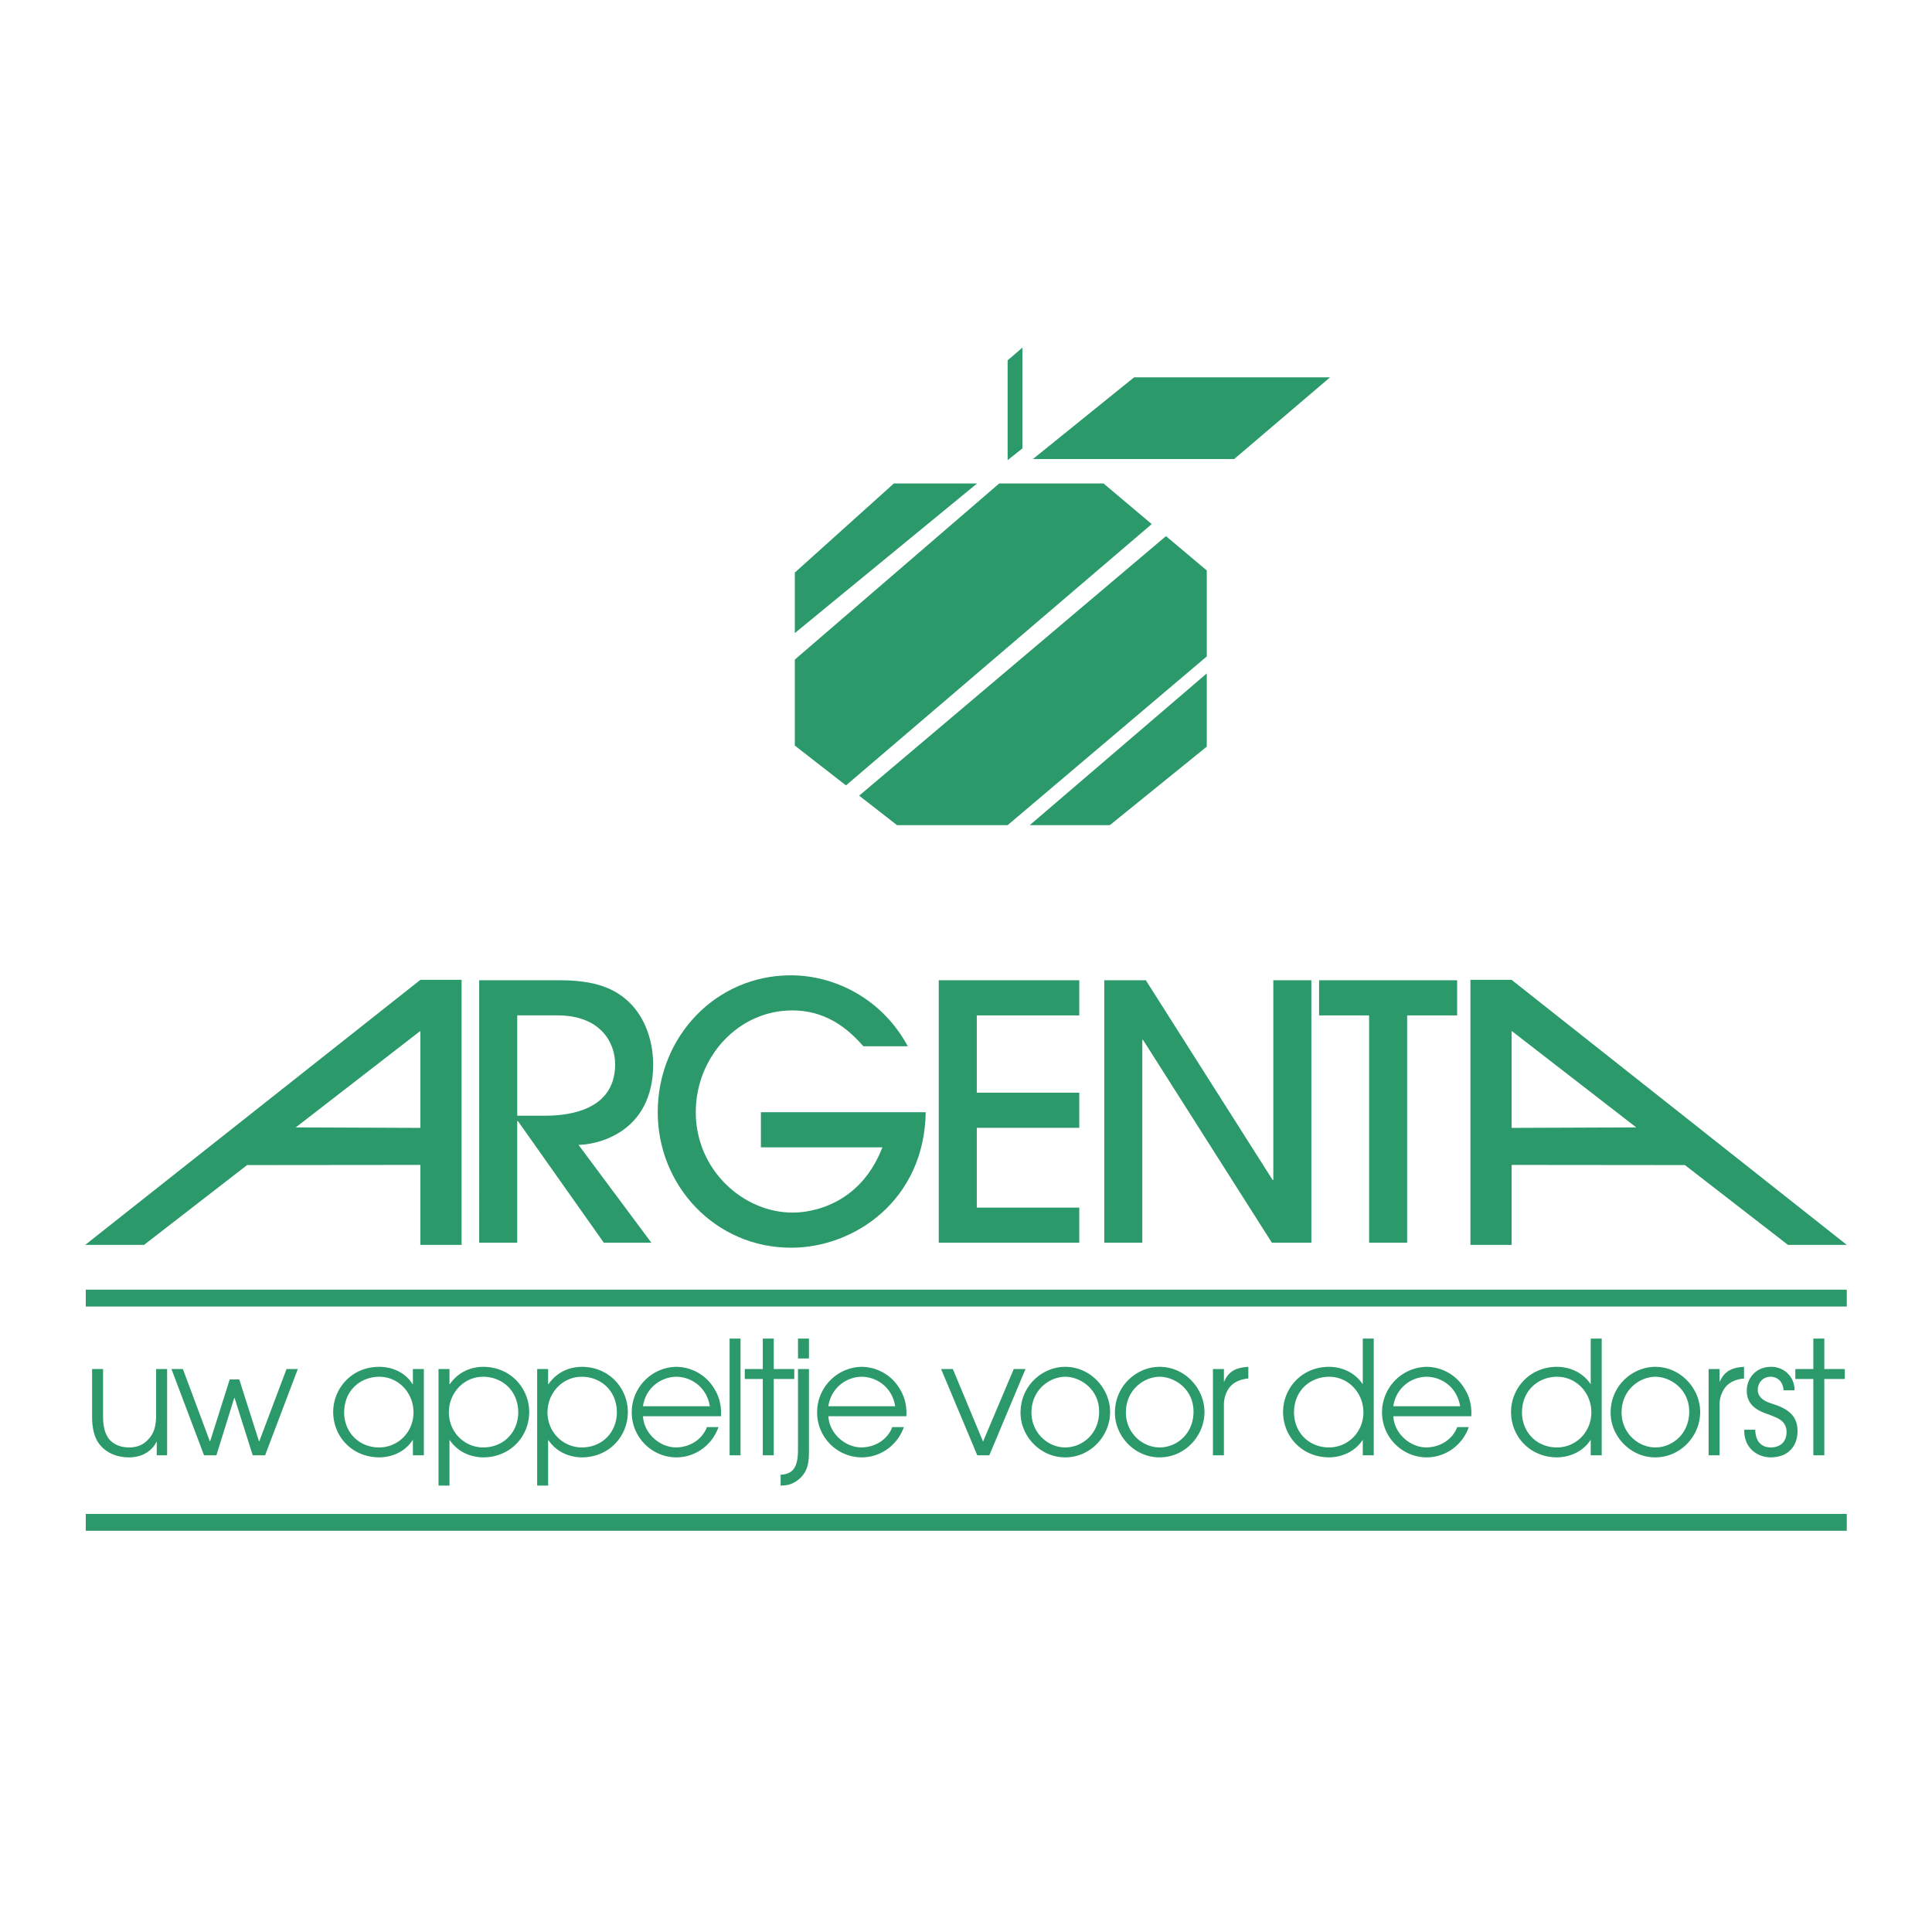
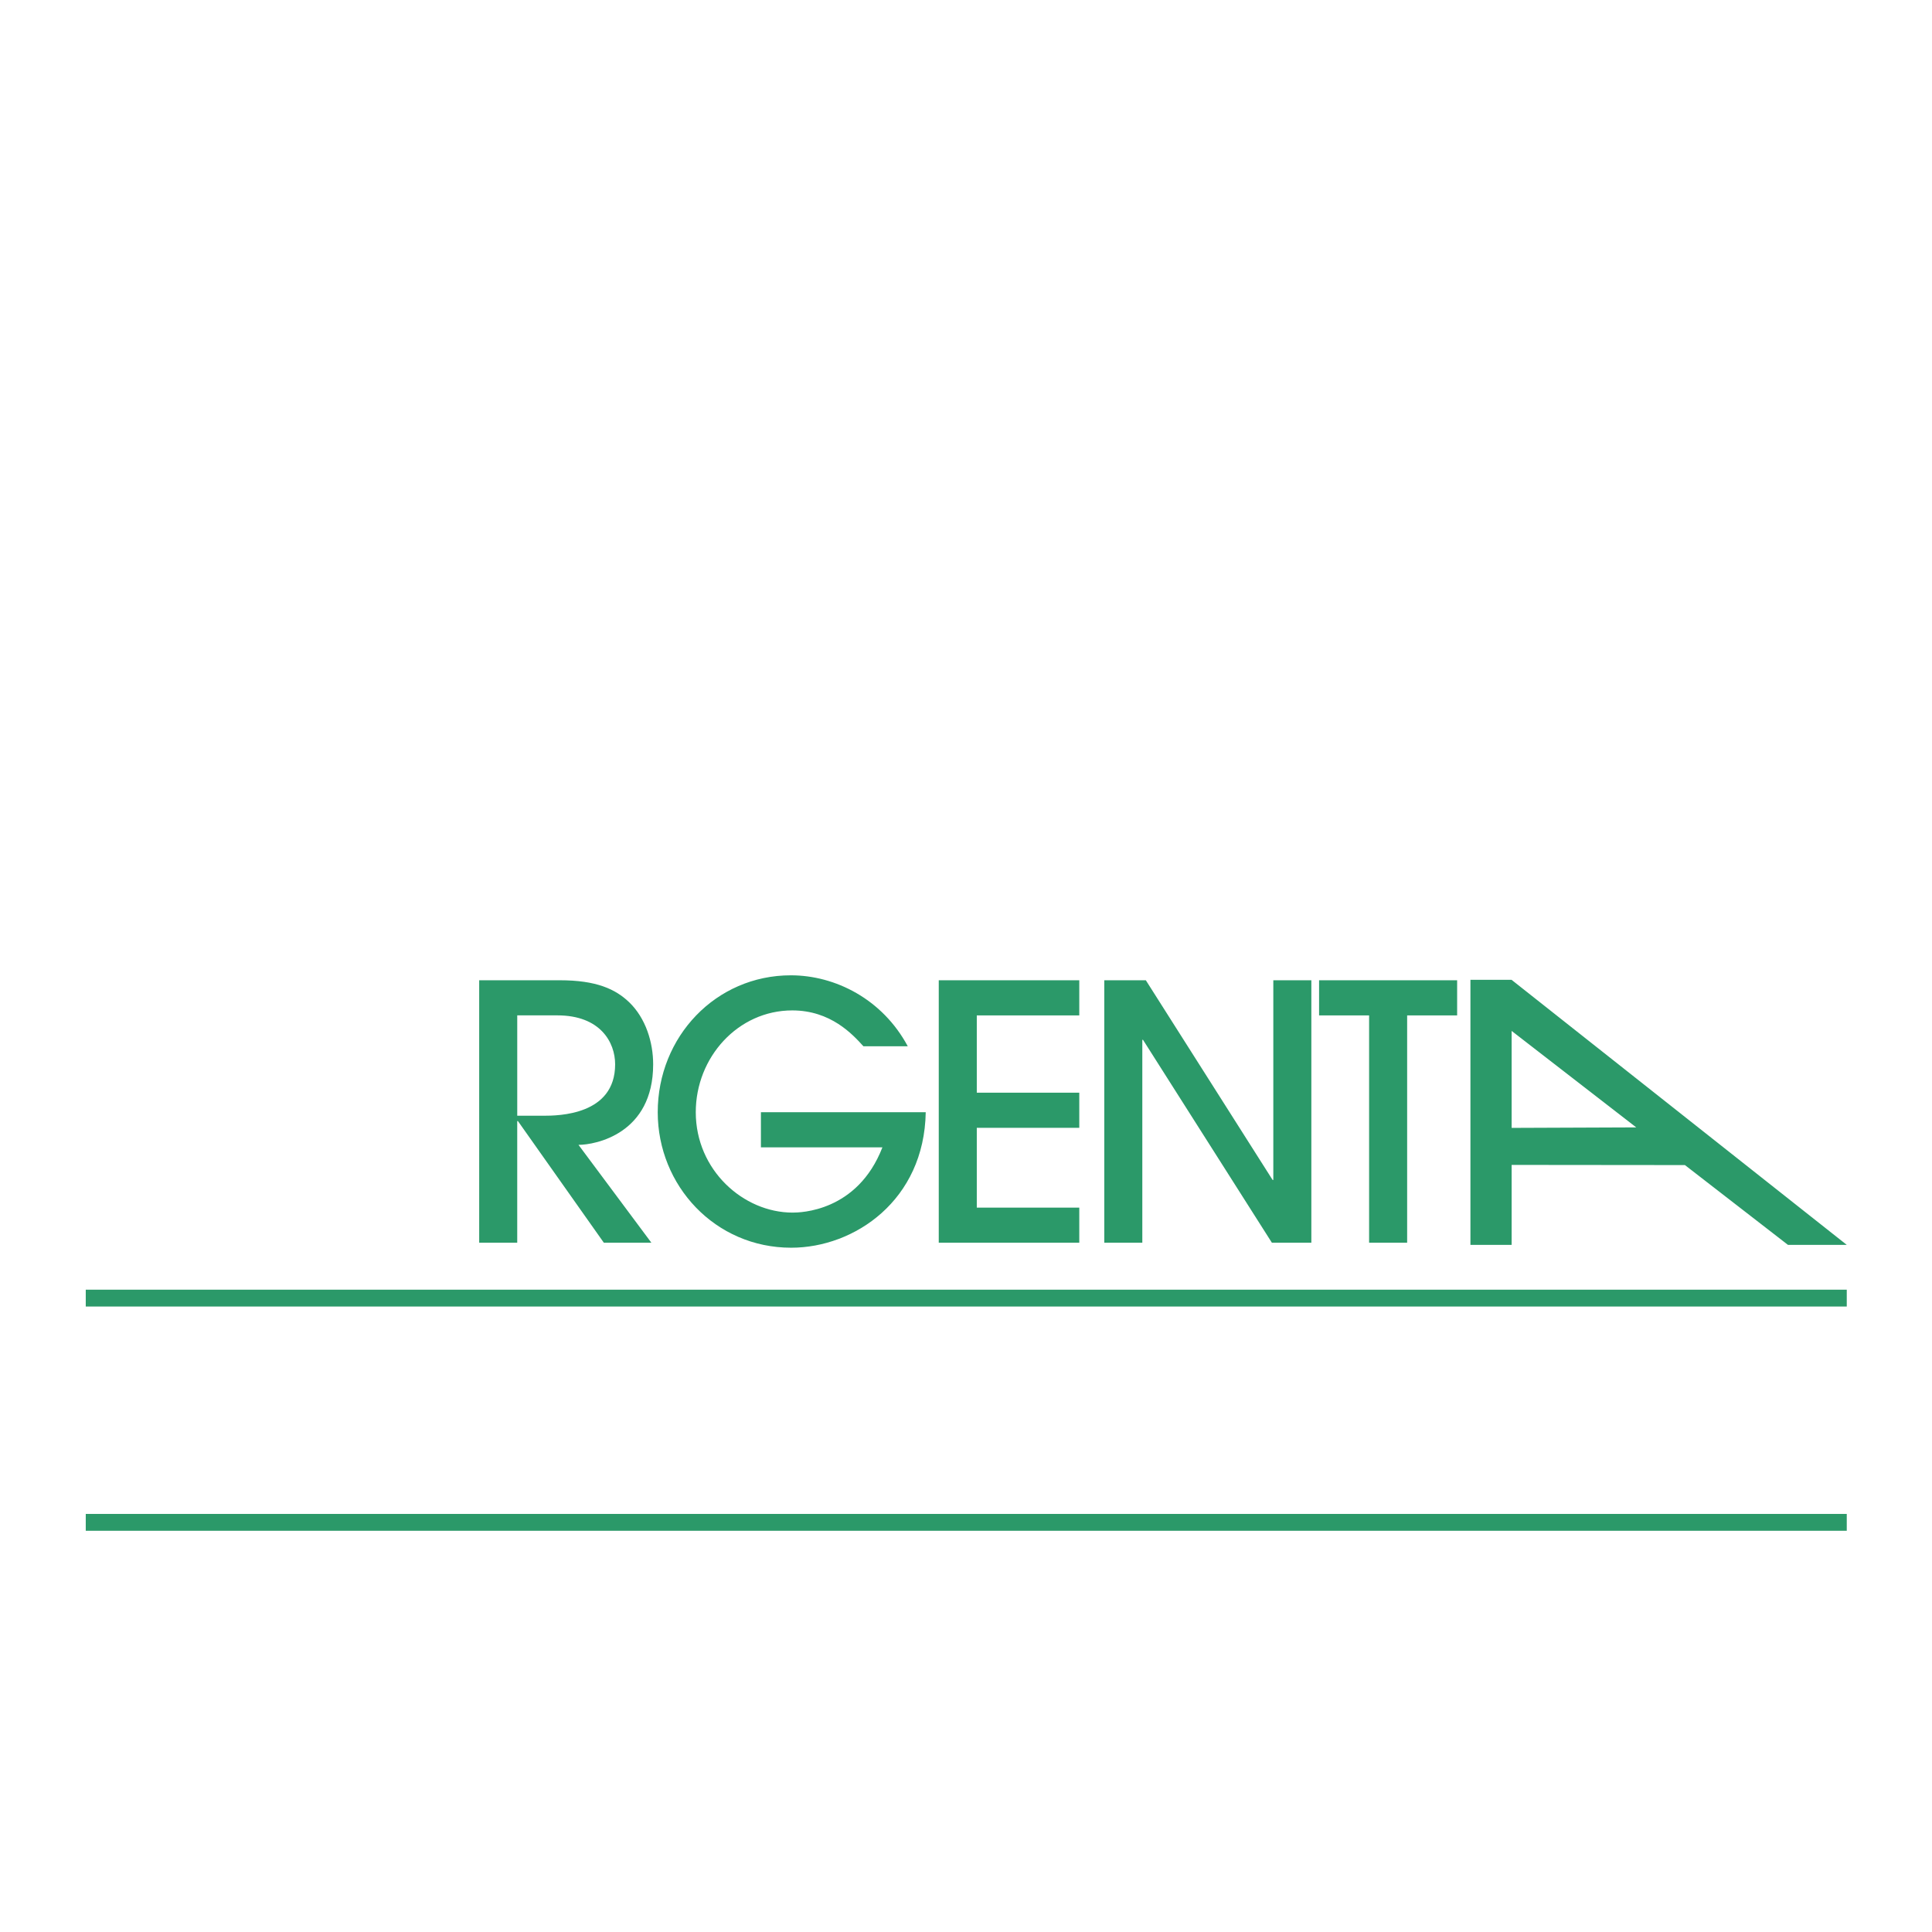
<svg xmlns="http://www.w3.org/2000/svg" width="2500" height="2500" viewBox="0 0 192.756 192.756">
  <g fill-rule="evenodd" clip-rule="evenodd">
    <path fill="#fff" d="M0 0h192.756v192.756H0V0z" />
    <path d="M60.247 123.988l-8.573-12.137h-.07v12.137h-3.795V97.801h8.046c3.654 0 5.552.885 6.921 2.195 1.652 1.594 2.39 3.998 2.39 6.193 0 6.936-5.762 8.033-7.449 8.033l7.273 9.766h-4.743zm-8.643-12.67h2.6c1.546 0 7.168-.07 7.168-5.129 0-2.195-1.476-4.885-5.762-4.885h-4.005v10.014h-.001zM86.141 104.385c-1.089-1.205-3.268-3.576-7.098-3.576-5.411 0-9.626 4.672-9.626 10.156 0 5.77 4.744 10.016 9.662 10.016.738 0 6.464-.07 8.96-6.512H75.917v-3.504H92.36c-.141 8.777-7.098 13.52-13.422 13.52-7.589 0-13.316-6.193-13.316-13.52 0-7.535 5.797-13.658 13.281-13.658 4.427 0 9.136 2.371 11.665 7.078h-4.427zM93.66 123.988V97.801h14.02v3.504H97.455v7.715h10.225v3.503H97.455v7.961h10.225v3.504H93.66zM126.898 123.988l-12.859-20.242h-.07v20.242h-3.795V97.801h4.146l12.649 19.924h.07V97.801h3.795v26.187h-3.936zM136.596 123.988v-22.683h-4.991v-3.504h13.774v3.504h-4.988v22.683h-3.795zM168.105 116.24l10.28 7.961h5.867l-33.441-26.443h-4.106v26.443h4.111v-7.978l17.289.017z" fill="#2b9969" />
    <path fill="#fff" d="M150.816 112.529v-9.674l12.432 9.625-12.432.049z" />
-     <path fill="#2b9969" d="M24.652 116.24l-10.28 7.961H8.504l33.441-26.443h4.107v26.443h-4.113v-7.978l-17.287.017z" />
-     <path fill="#fff" d="M41.939 112.529v-9.674l-12.43 9.625 12.43.049z" />
-     <path fill="#2b9969" d="M79.298 63.163v-6.036l9.882-8.892h8.304L79.298 63.163zM100.531 82.325H89.496l-3.778-2.941 30.614-25.896 4.068 3.428v8.576l-19.869 16.833zM120.4 67.186v7.305l-9.671 7.834h-7.989l17.66-15.139zM102.004 34.683v10.058l-1.473 1.164v-9.952l1.473-1.27zM103.055 45.799h20.078l9.566-8.152h-19.553l-10.091 8.152zM79.298 65.809l20.393-17.574h10.407l4.81 4.053L84.403 78.36l-5.105-3.976v-8.892.317z" />
    <path fill="#2b9969" stroke="#2b9969" stroke-width="1.68" stroke-miterlimit="2.613" d="M184.252 151.885H8.556h175.696zM184.252 129.512H8.556h175.696z" />
-     <path d="M16.67 145.195h-1.031v-1.336h-.031c-.312.645-1.141 1.541-2.733 1.541-1.688 0-2.562-.818-2.936-1.289-.61-.756-.75-1.857-.75-2.77v-4.752h1.094v4.736c0 1.086.234 1.793.609 2.266.594.676 1.39.818 1.984.818.609 0 1.266-.143 1.812-.693.5-.502.89-1.07.89-2.58v-4.547h1.094v8.606h-.002zM17.107 136.59h1.141l2.687 7.207h.031l1.952-6.168h.954l1.967 6.168h.032l2.717-7.207h1.125l-3.264 8.605h-1.234l-1.812-5.726h-.032l-1.781 5.726h-1.234l-3.249-8.605zM42.288 145.195h-1.093v-1.51h-.031c-.938 1.416-2.438 1.715-3.328 1.715-2.687 0-4.592-2.061-4.592-4.531 0-2.297 1.797-4.5 4.592-4.5.921 0 2.421.301 3.328 1.732h.031v-1.512h1.093v8.606zm-4.452-.785c1.843 0 3.421-1.494 3.421-3.508 0-1.889-1.453-3.541-3.421-3.541-1.875 0-3.499 1.369-3.499 3.555 0 1.92 1.406 3.494 3.499 3.494zM43.752 136.59h1.094v1.512h.031c.984-1.416 2.406-1.732 3.327-1.732 2.796 0 4.593 2.203 4.593 4.5 0 2.471-1.906 4.531-4.593 4.531-.891 0-2.374-.314-3.327-1.715h-.031v4.531h-1.094V136.59zm4.453.771c-1.968 0-3.42 1.652-3.42 3.541 0 2.014 1.578 3.508 3.42 3.508 2.094 0 3.499-1.574 3.499-3.494 0-2.186-1.625-3.555-3.499-3.555zM53.594 136.59h1.093v1.512h.032c.983-1.416 2.405-1.732 3.326-1.732 2.796 0 4.593 2.203 4.593 4.5 0 2.471-1.906 4.531-4.593 4.531-.89 0-2.374-.314-3.326-1.715h-.032v4.531h-1.093V136.59zm4.451.771c-1.968 0-3.421 1.652-3.421 3.541 0 2.014 1.578 3.508 3.421 3.508 2.094 0 3.499-1.574 3.499-3.494 0-2.186-1.624-3.555-3.499-3.555zM64.153 141.295c.078 1.684 1.64 3.115 3.312 3.115 1.562-.031 2.671-.961 3.062-2.029h1.156c-.594 1.715-2.234 3.02-4.202 3.02-2.391 0-4.452-1.951-4.452-4.498 0-2.439 1.952-4.486 4.436-4.533a4.444 4.444 0 0 1 3.812 2.203c.578.928.703 1.889.656 2.723h-7.78v-.001zm6.671-.992c-.344-2.029-1.984-2.941-3.343-2.941a3.377 3.377 0 0 0-3.328 2.941h6.671zM72.792 133.553h1.093v11.642h-1.093v-11.642zM76.103 137.582h-1.796v-.992h1.796v-3.037h1.094v3.037h2.046v.992h-2.046v7.613h-1.094v-7.613zM80.71 144.598c0 1.039 0 2.094-.937 2.928-.75.66-1.406.676-1.89.691v-1.086c1.437-.047 1.734-1.053 1.734-2.533v-8.008h1.093v8.008zm-1.092-11.045h1.093v1.984h-1.093v-1.984zM82.648 141.295c.078 1.684 1.641 3.115 3.312 3.115 1.562-.031 2.671-.961 3.062-2.029h1.155c-.593 1.715-2.234 3.02-4.202 3.02-2.39 0-4.452-1.951-4.452-4.498 0-2.439 1.953-4.486 4.437-4.533a4.445 4.445 0 0 1 3.812 2.203c.578.928.703 1.889.656 2.723h-7.78v-.001zm6.67-.992c-.343-2.029-1.984-2.941-3.343-2.941a3.376 3.376 0 0 0-3.327 2.941h6.67zM93.895 136.59h1.172l3.013 7.238 3.063-7.238h1.171l-3.609 8.605h-1.201l-3.609-8.605zM106.27 136.369c2.531 0 4.484 2.156 4.484 4.518 0 2.344-1.922 4.514-4.484 4.514-2.498 0-4.451-2.125-4.451-4.451-.001-2.723 2.201-4.581 4.451-4.581zm.015 8.041c1.656 0 3.375-1.322 3.375-3.572 0-2.266-1.906-3.477-3.375-3.477-1.562 0-3.375 1.291-3.375 3.57 0 2.001 1.61 3.479 3.375 3.479zM115.689 136.369c2.529 0 4.482 2.156 4.482 4.518 0 2.344-1.92 4.514-4.482 4.514-2.5 0-4.453-2.125-4.453-4.451 0-2.723 2.203-4.581 4.453-4.581zm.016 8.041c1.656 0 3.373-1.322 3.373-3.572 0-2.266-1.906-3.477-3.373-3.477-1.562 0-3.375 1.291-3.375 3.57 0 2.001 1.609 3.479 3.375 3.479zM121.016 136.59h1.094v1.242h.029c.518-1.211 1.486-1.4 2.408-1.463v1.164c-.768.064-1.422.348-1.844.85-.377.473-.594 1.086-.594 1.779v5.033h-1.094v-8.605h.001zM137.059 145.195h-1.094v-1.51h-.031c-.906 1.369-2.422 1.715-3.328 1.715-2.686 0-4.592-2.061-4.592-4.531 0-2.297 1.797-4.5 4.592-4.5.938 0 2.406.348 3.328 1.699h.031v-4.516h1.094v11.643zm-4.454-.785c1.844 0 3.422-1.494 3.422-3.508 0-1.889-1.453-3.541-3.422-3.541-1.873 0-3.5 1.369-3.5 3.555 0 1.92 1.409 3.494 3.5 3.494zM139.012 141.295c.076 1.684 1.639 3.115 3.311 3.115 1.562-.031 2.67-.961 3.061-2.029h1.156c-.592 1.715-2.232 3.02-4.201 3.02-2.391 0-4.453-1.951-4.453-4.498 0-2.439 1.953-4.486 4.438-4.533a4.443 4.443 0 0 1 3.811 2.203c.578.928.703 1.889.656 2.723h-7.779v-.001zm6.668-.992c-.342-2.029-1.982-2.941-3.342-2.941a3.374 3.374 0 0 0-3.326 2.941h6.668zM159.803 145.195h-1.096v-1.51h-.031c-.904 1.369-2.42 1.715-3.326 1.715-2.686 0-4.592-2.061-4.592-4.531 0-2.297 1.797-4.5 4.592-4.5.938 0 2.406.348 3.326 1.699h.031v-4.516h1.096v11.643zm-4.453-.785c1.842 0 3.42-1.494 3.42-3.508 0-1.889-1.453-3.541-3.42-3.541-1.875 0-3.5 1.369-3.5 3.555 0 1.92 1.408 3.494 3.5 3.494zM165.145 136.369c2.529 0 4.482 2.156 4.482 4.518 0 2.344-1.922 4.514-4.482 4.514-2.5 0-4.453-2.125-4.453-4.451-.001-2.723 2.203-4.581 4.453-4.581zm.015 8.041c1.656 0 3.373-1.322 3.373-3.572 0-2.266-1.904-3.477-3.373-3.477-1.562 0-3.375 1.291-3.375 3.57 0 2.001 1.61 3.479 3.375 3.479zM170.471 136.59h1.092v1.242h.033c.516-1.211 1.482-1.4 2.406-1.463v1.164c-.768.064-1.422.348-1.844.85a2.834 2.834 0 0 0-.596 1.779v5.033h-1.092v-8.605h.001zM175.123 142.646c.031 1.637 1.139 1.764 1.529 1.764 1.031 0 1.594-.613 1.594-1.543 0-1.18-1.062-1.447-1.703-1.715-.875-.299-2.266-.77-2.266-2.391 0-1.211.861-2.393 2.439-2.393 1.279 0 2.342.992 2.326 2.346h-1.094c-.078-1.055-.797-1.354-1.281-1.354-.875 0-1.295.707-1.295 1.291 0 .912.904 1.227 1.529 1.43 1 .332 2.438.883 2.438 2.66.016 1.479-.875 2.658-2.688 2.658-1.188 0-2.672-.818-2.625-2.754h1.097v.001zM180.916 137.582h-1.795v-.992h1.795v-3.037h1.096v3.037h2.045v.992h-2.045v7.613h-1.096v-7.613z" fill="#2b9969" />
  </g>
</svg>